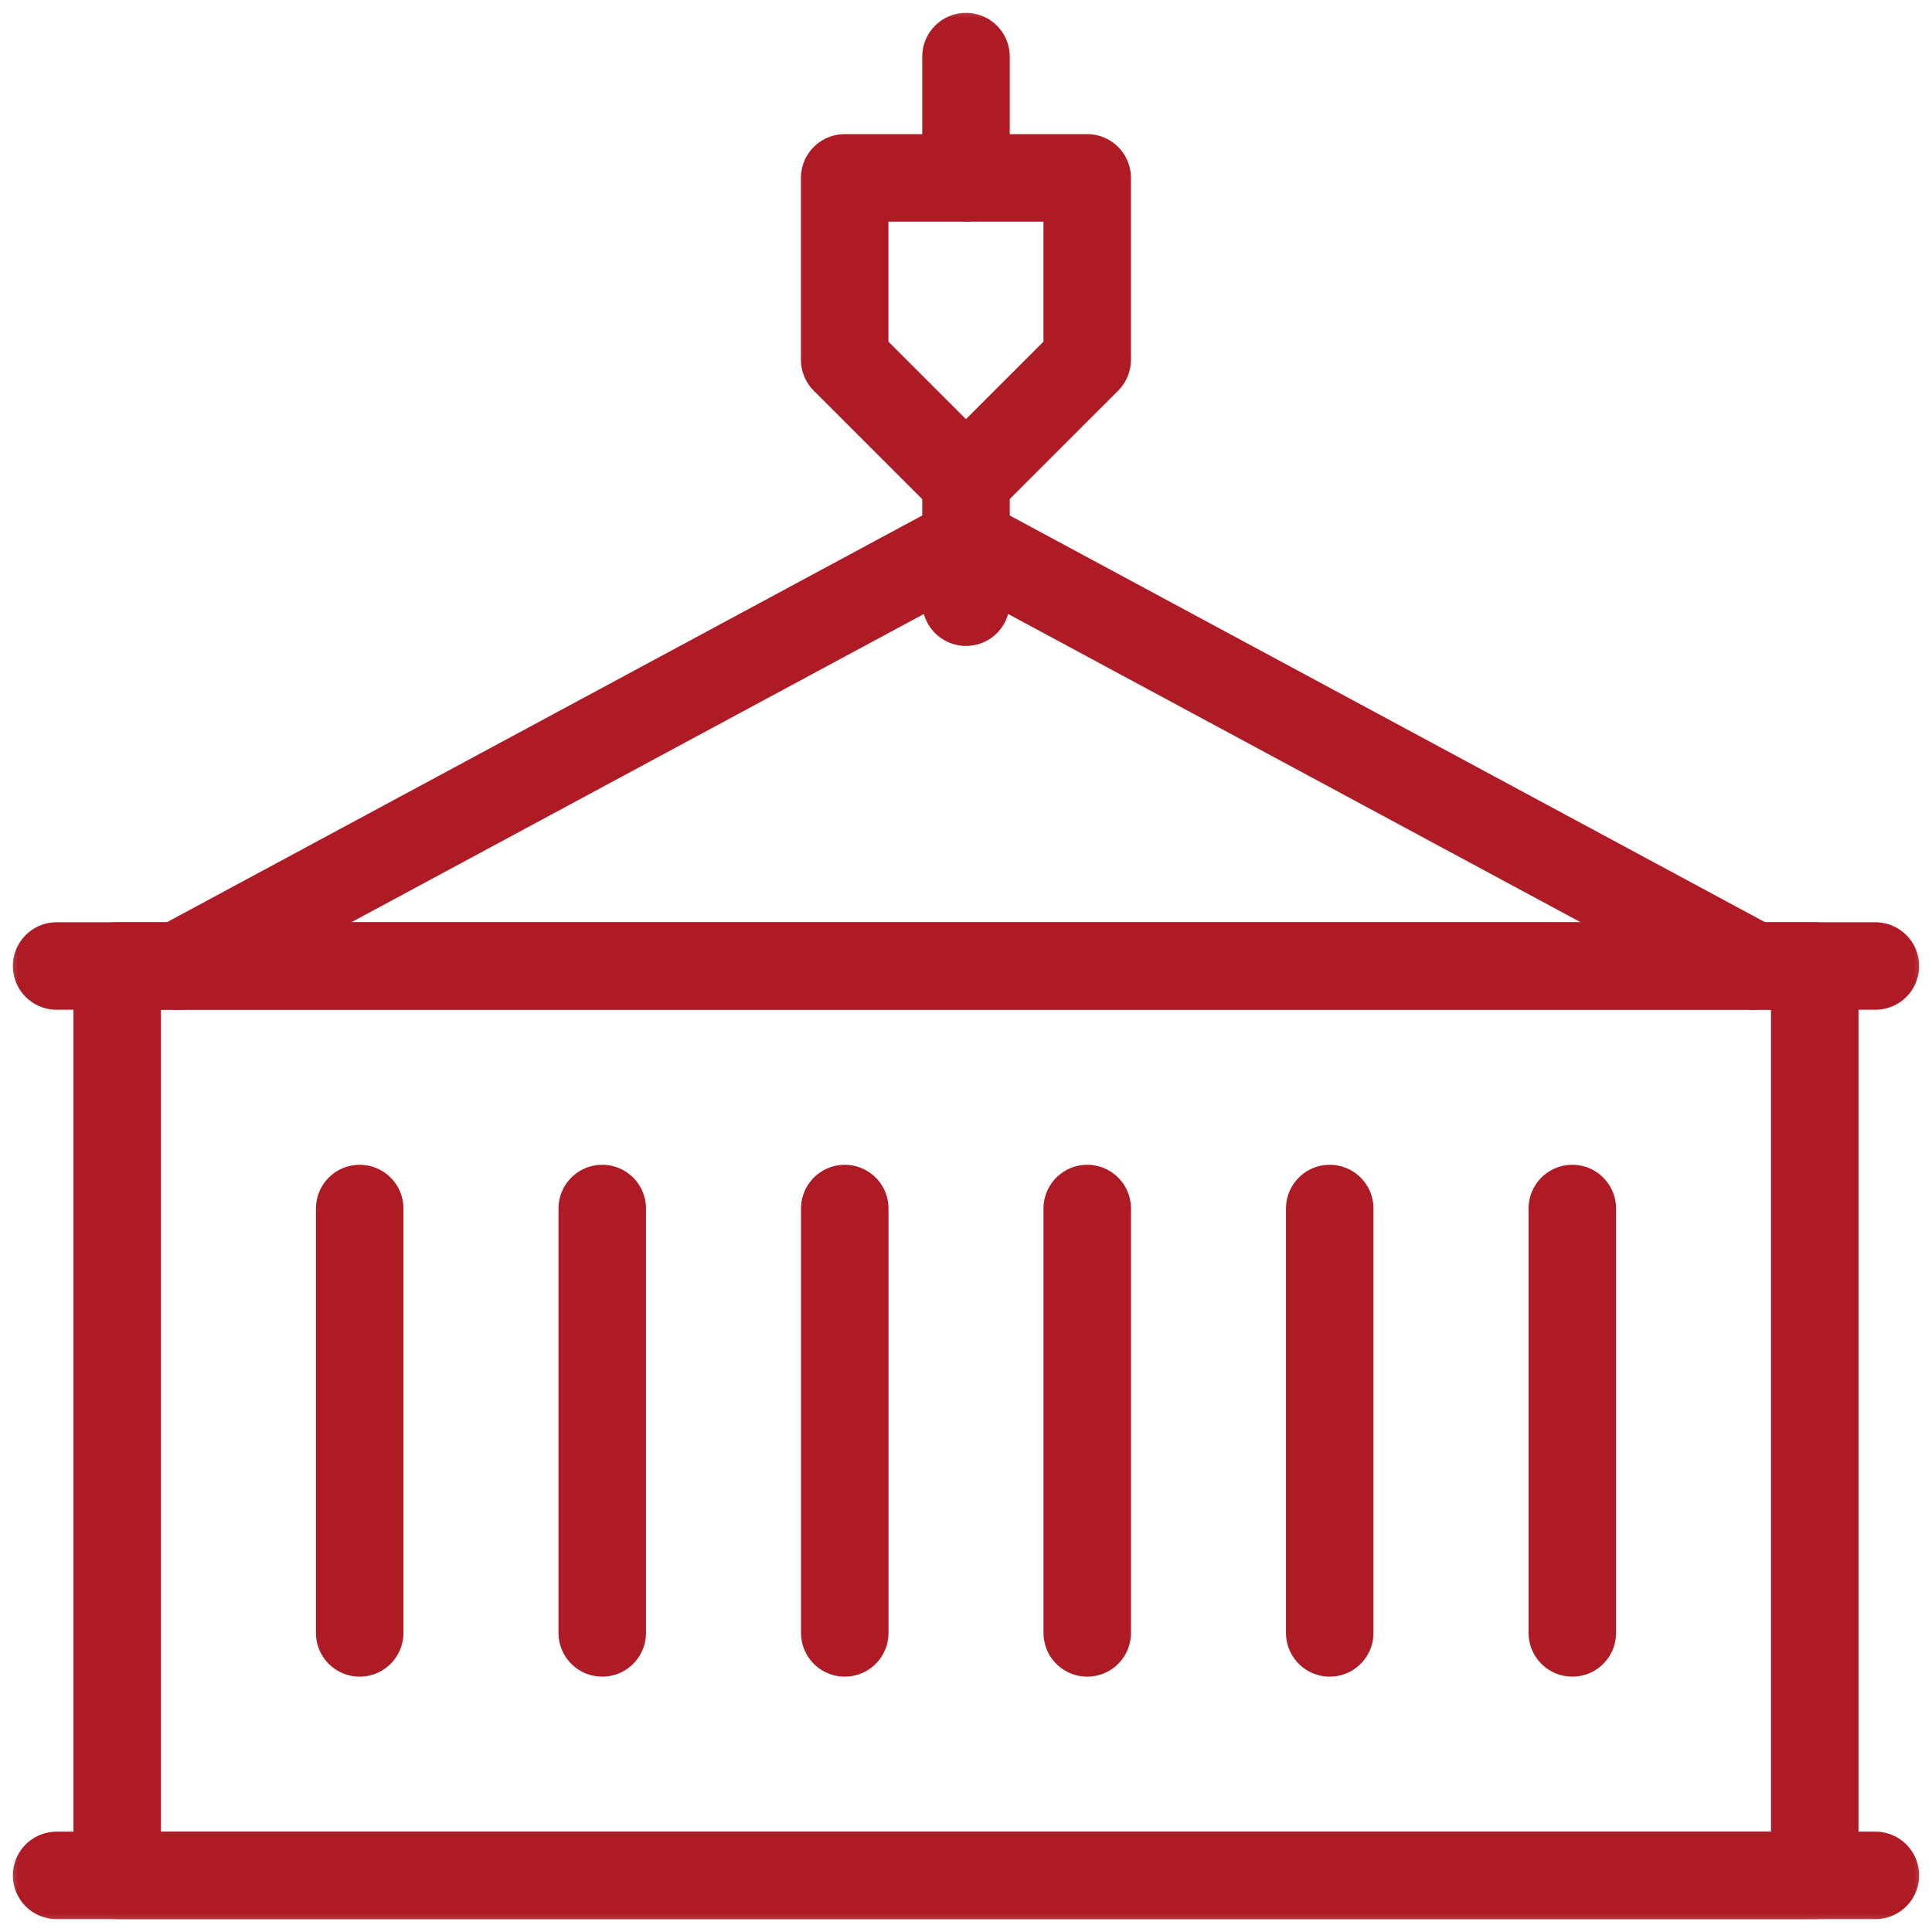
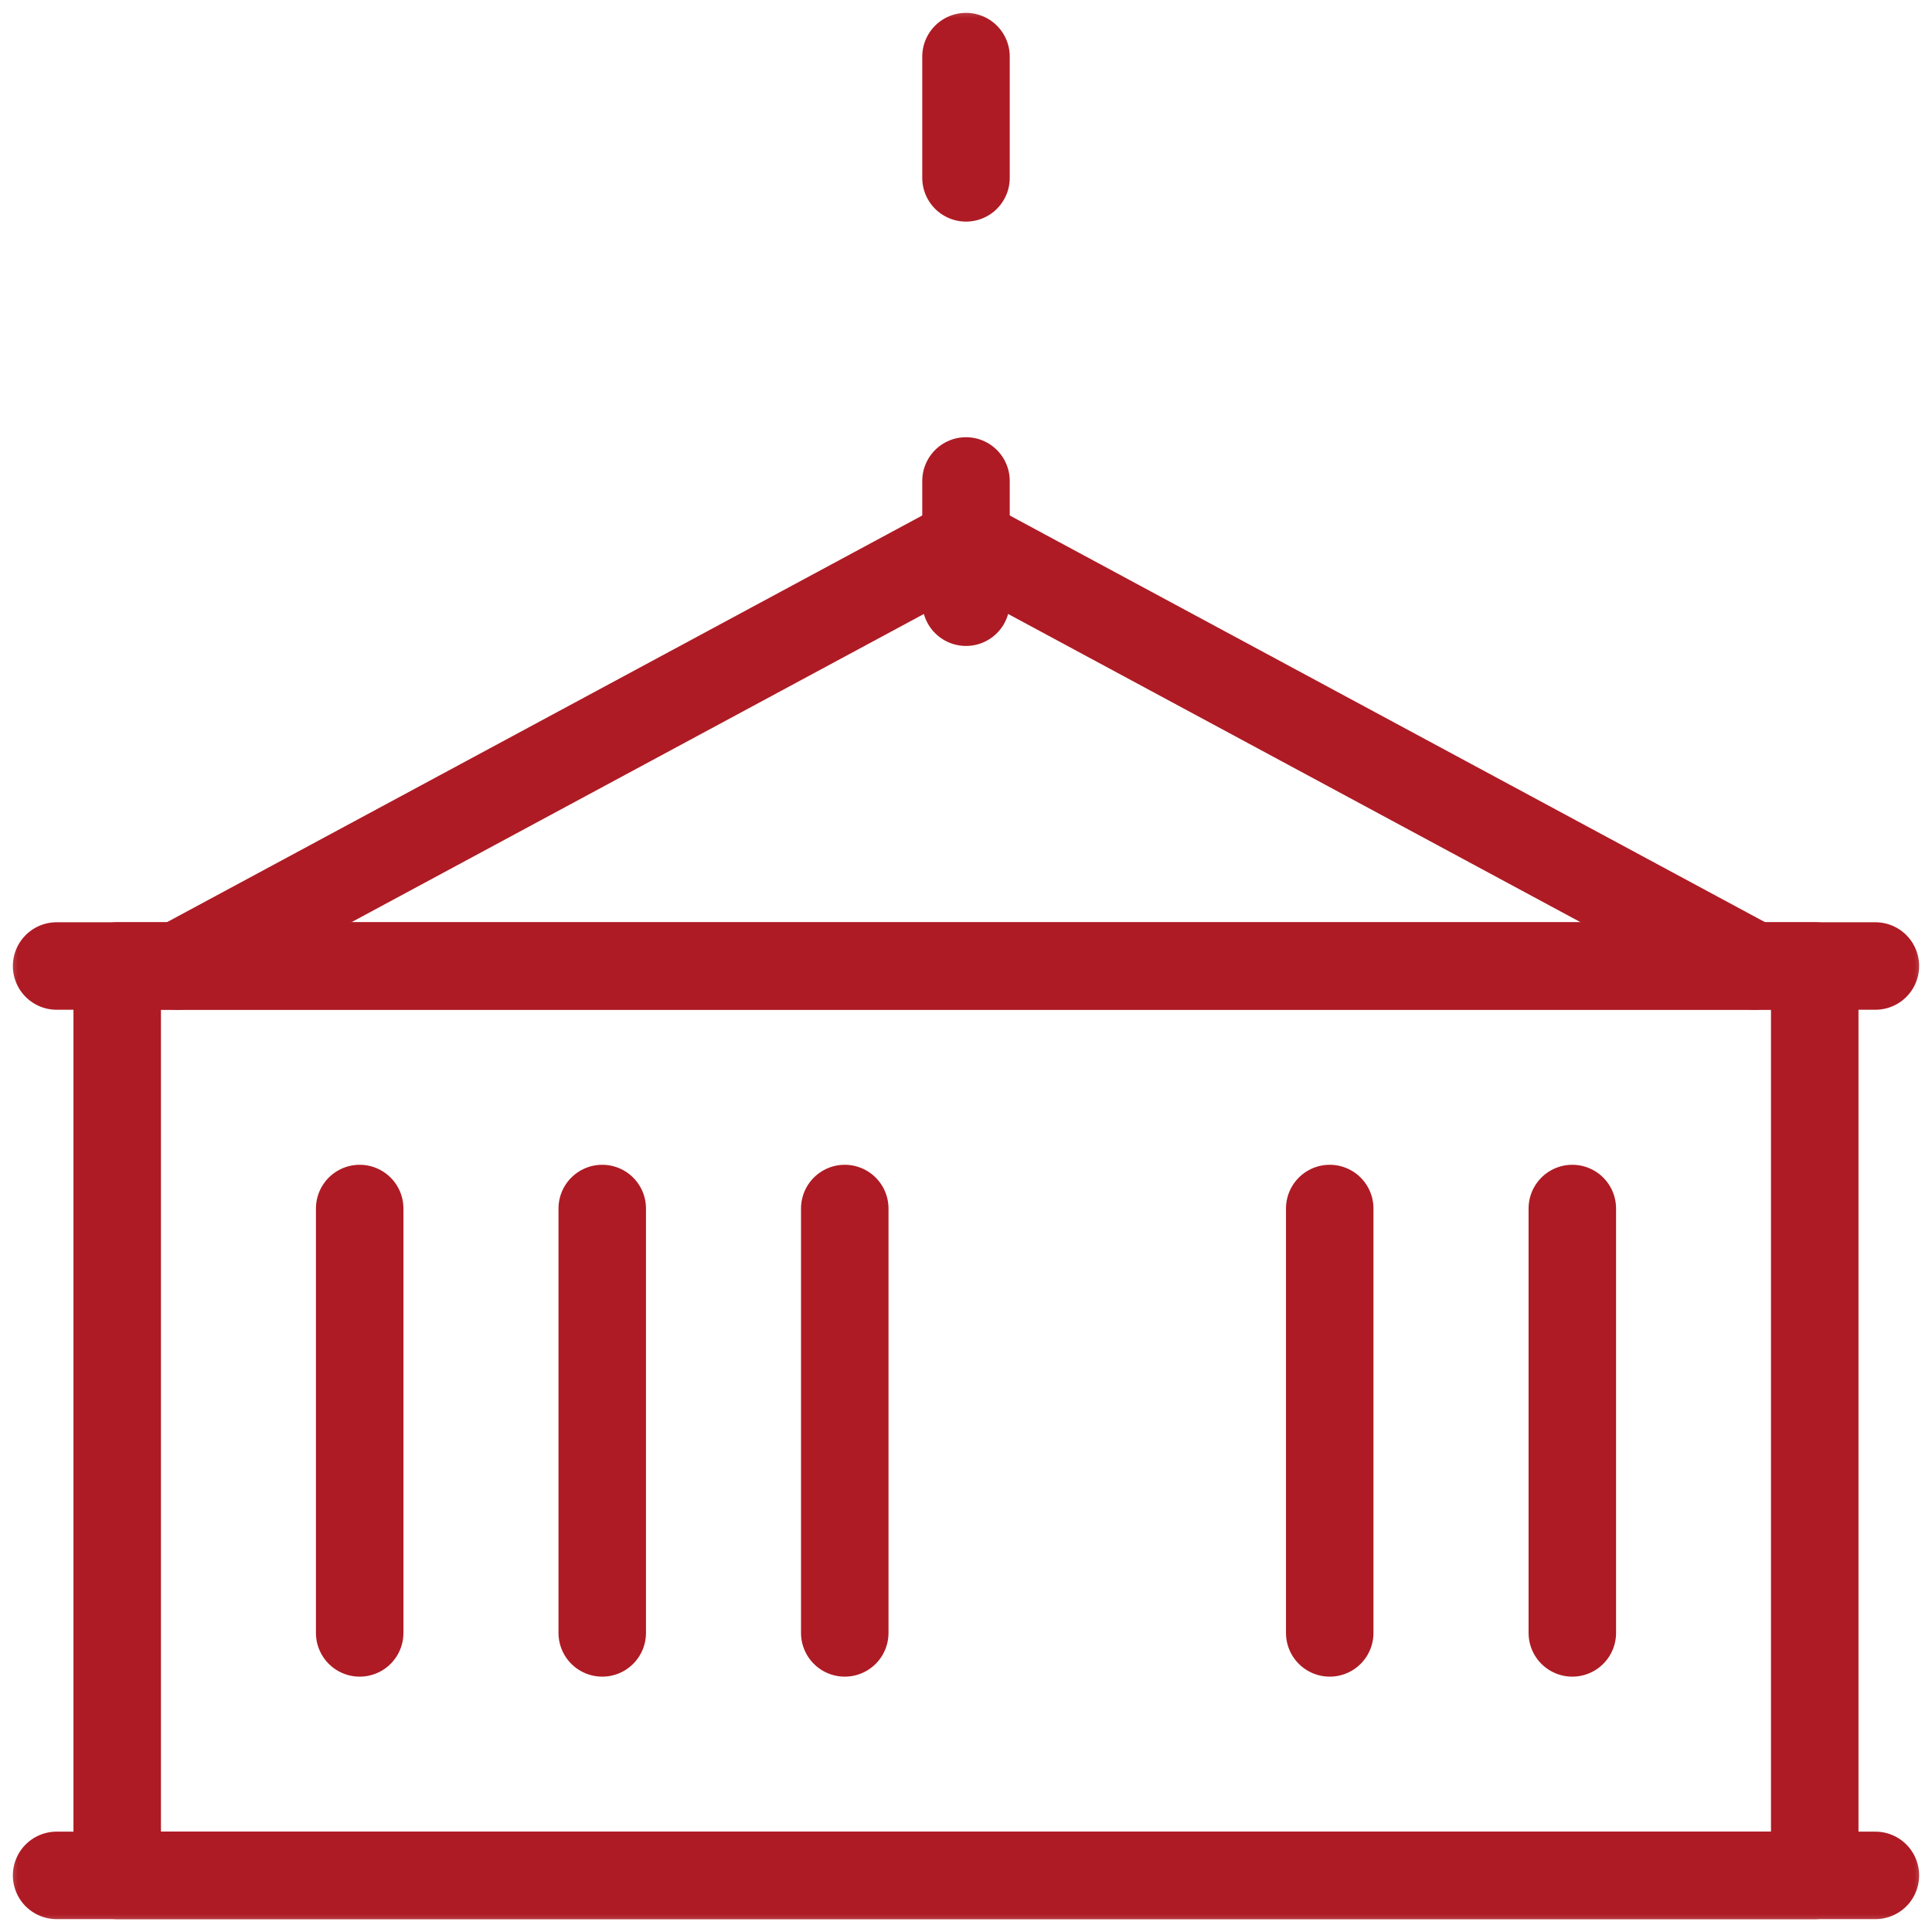
<svg xmlns="http://www.w3.org/2000/svg" width="53" height="53" viewBox="0 0 53 53" fill="none">
  <mask id="mask0_10_7428" style="mask-type:luminance" maskUnits="userSpaceOnUse" x="0" y="0" width="53" height="53">
    <path d="M51.8 51.8V1.2H1.2V51.8H51.8Z" fill="white" stroke="white" stroke-width="2.4" />
  </mask>
  <g mask="url(#mask0_10_7428)">
    <path d="M51.447 26.5H1.553" stroke="#AE1B24" stroke-width="2.4" stroke-miterlimit="10" stroke-linecap="round" stroke-linejoin="round" />
    <path d="M51.447 51.447H1.553" stroke="#AE1B24" stroke-width="2.4" stroke-miterlimit="10" stroke-linecap="round" stroke-linejoin="round" />
    <path d="M3.215 51.447H49.783V26.5H3.215V51.447Z" stroke="#AE1B24" stroke-width="2.4" stroke-miterlimit="10" stroke-linecap="round" stroke-linejoin="round" />
  </g>
  <path d="M9.867 33.153V44.795" stroke="#AE1B24" stroke-width="2.4" stroke-miterlimit="10" stroke-linecap="round" stroke-linejoin="round" />
  <path d="M23.174 33.153V44.795" stroke="#AE1B24" stroke-width="2.4" stroke-miterlimit="10" stroke-linecap="round" stroke-linejoin="round" />
  <path d="M36.478 33.153V44.795" stroke="#AE1B24" stroke-width="2.4" stroke-miterlimit="10" stroke-linecap="round" stroke-linejoin="round" />
  <path d="M16.521 33.153V44.795" stroke="#AE1B24" stroke-width="2.4" stroke-miterlimit="10" stroke-linecap="round" stroke-linejoin="round" />
-   <path d="M29.826 33.153V44.795" stroke="#AE1B24" stroke-width="2.4" stroke-miterlimit="10" stroke-linecap="round" stroke-linejoin="round" />
  <path d="M43.133 33.153V44.795" stroke="#AE1B24" stroke-width="2.4" stroke-miterlimit="10" stroke-linecap="round" stroke-linejoin="round" />
  <mask id="mask1_10_7428" style="mask-type:luminance" maskUnits="userSpaceOnUse" x="0" y="0" width="53" height="53">
    <path d="M51.8 51.8V1.2H1.2V51.8H51.8Z" fill="white" stroke="white" stroke-width="2.4" />
  </mask>
  <g mask="url(#mask1_10_7428)">
-     <path d="M29.825 4.88H23.172V9.869L26.498 13.195L29.825 9.869V4.88Z" stroke="#AE1B24" stroke-width="2.4" stroke-miterlimit="10" stroke-linecap="round" stroke-linejoin="round" />
    <path d="M26.5 4.879V1.553" stroke="#AE1B24" stroke-width="2.4" stroke-miterlimit="10" stroke-linecap="round" stroke-linejoin="round" />
    <path d="M4.879 26.5L26.5 14.858L48.121 26.5" stroke="#AE1B24" stroke-width="2.4" stroke-miterlimit="10" stroke-linecap="round" stroke-linejoin="round" />
  </g>
  <path d="M26.5 13.194V16.52" stroke="#AE1B24" stroke-width="2.4" stroke-miterlimit="10" stroke-linecap="round" stroke-linejoin="round" />
</svg>